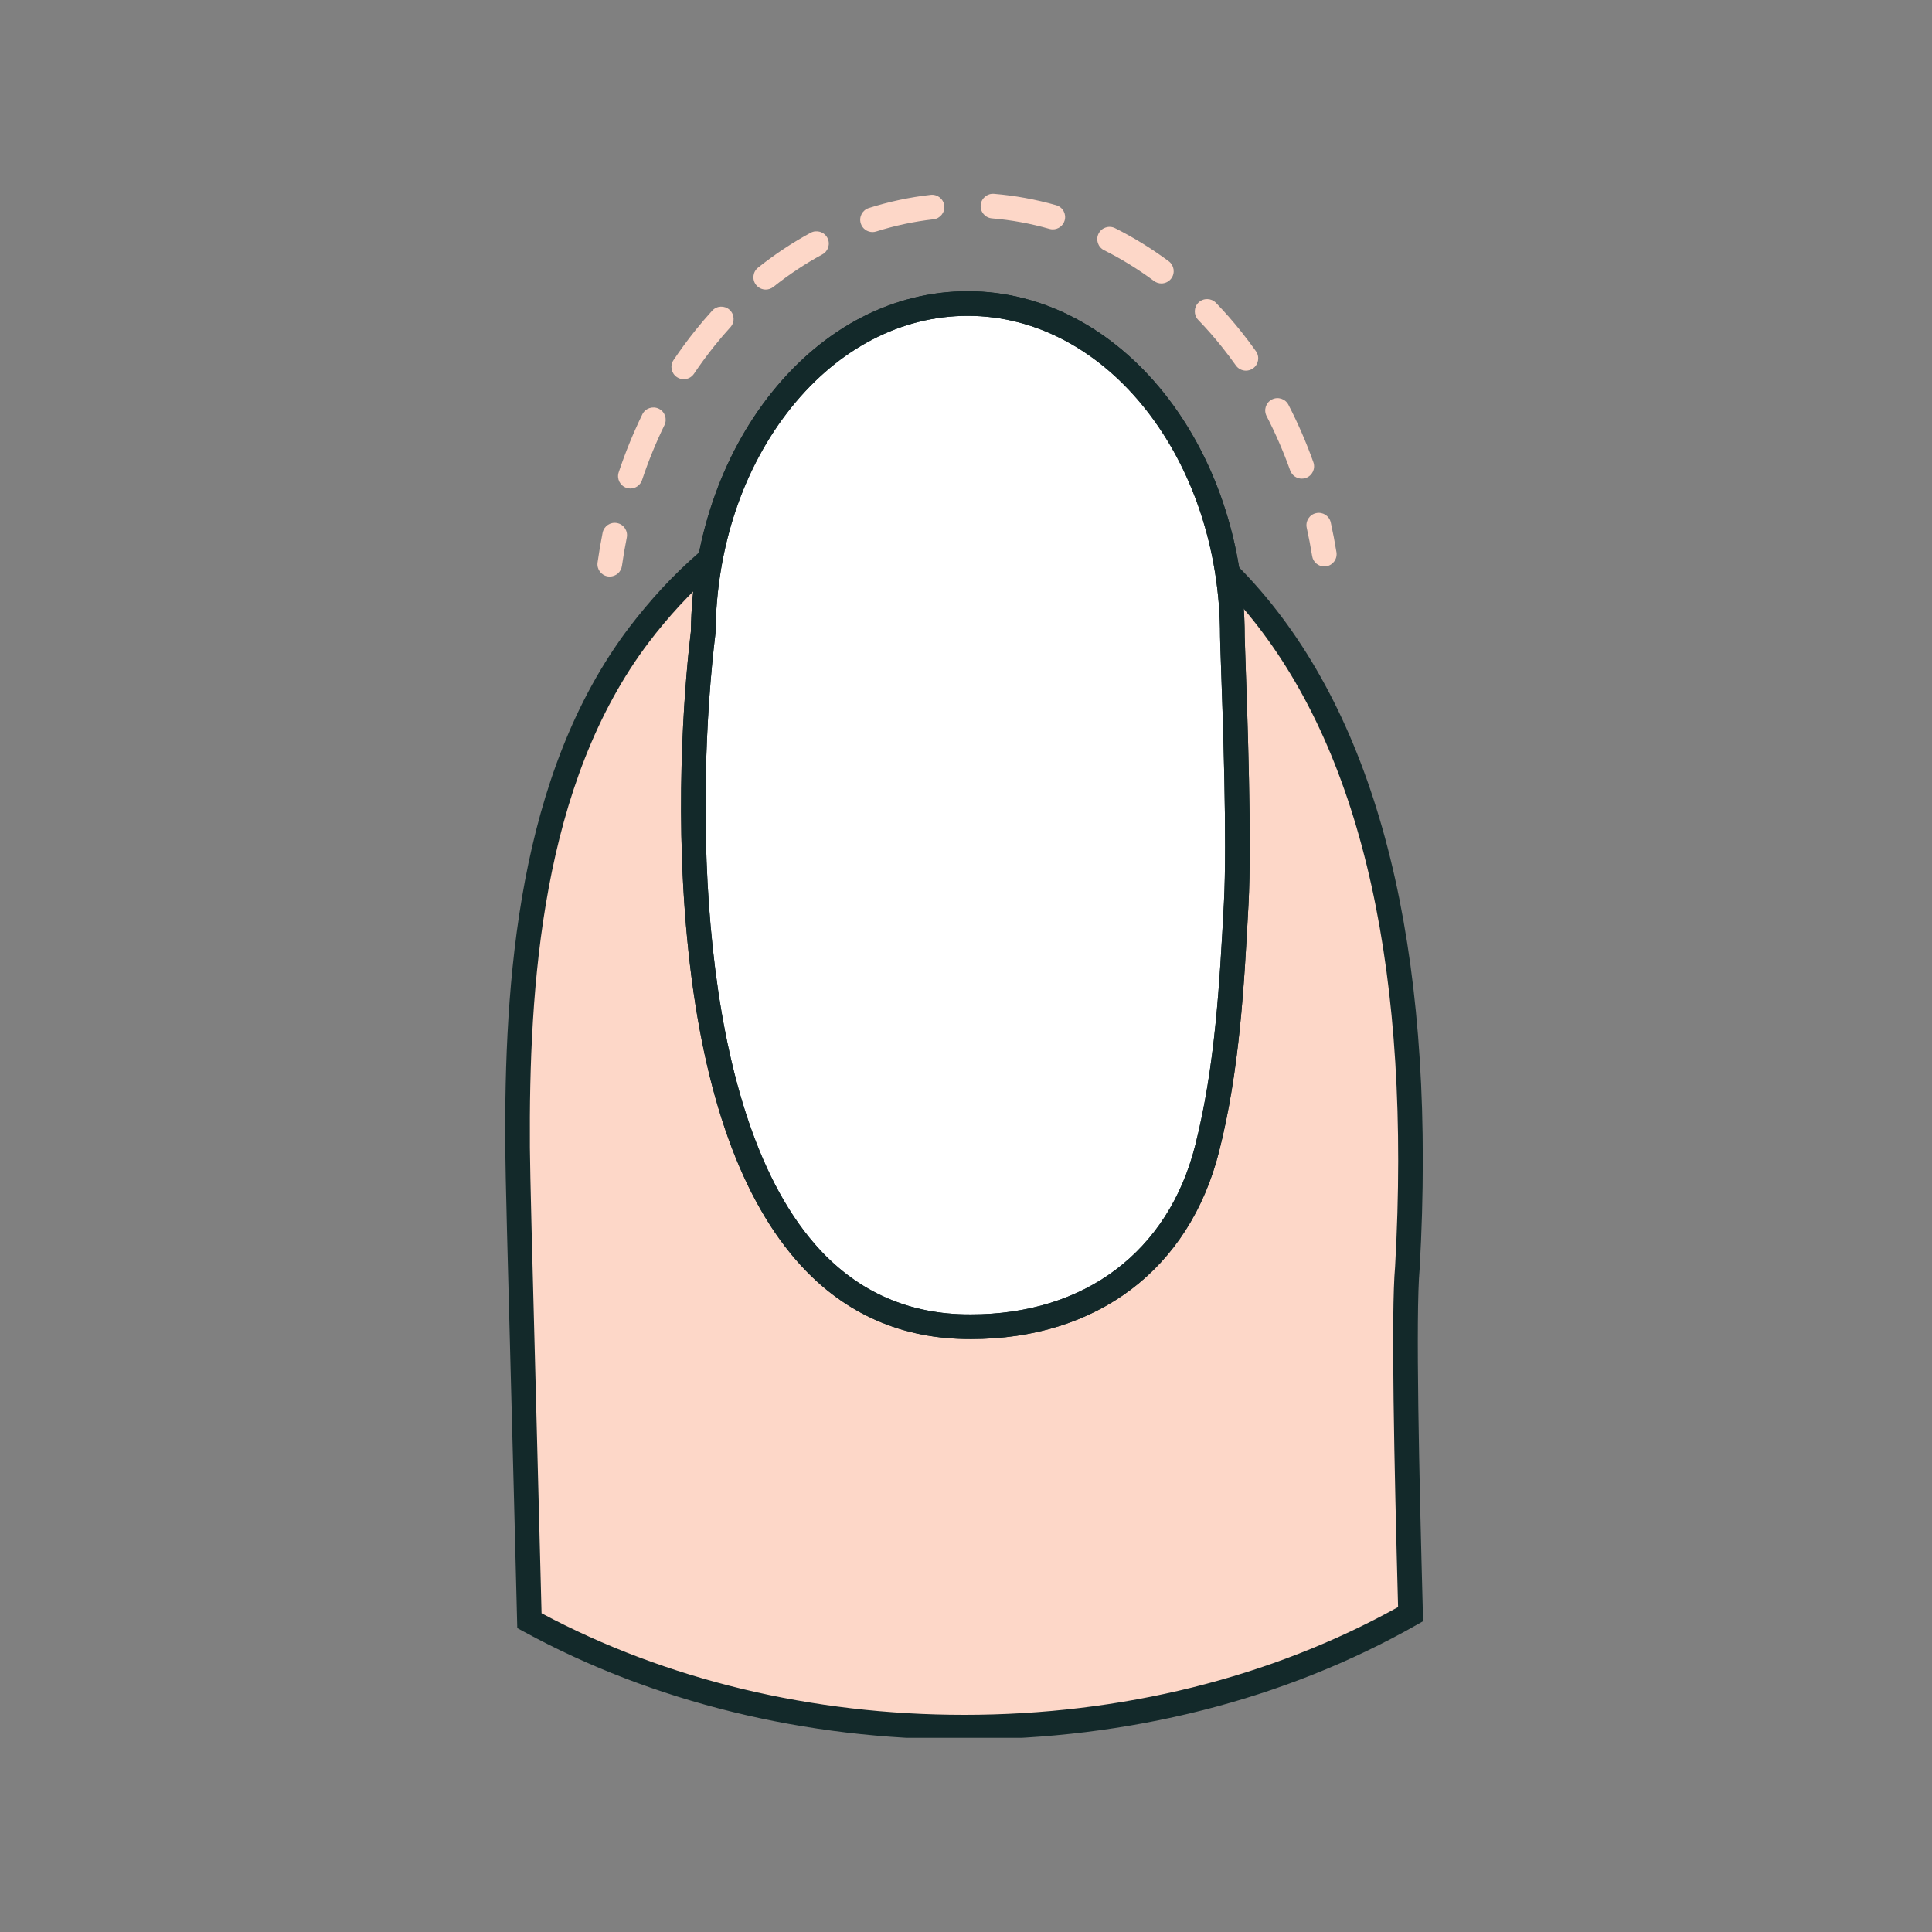
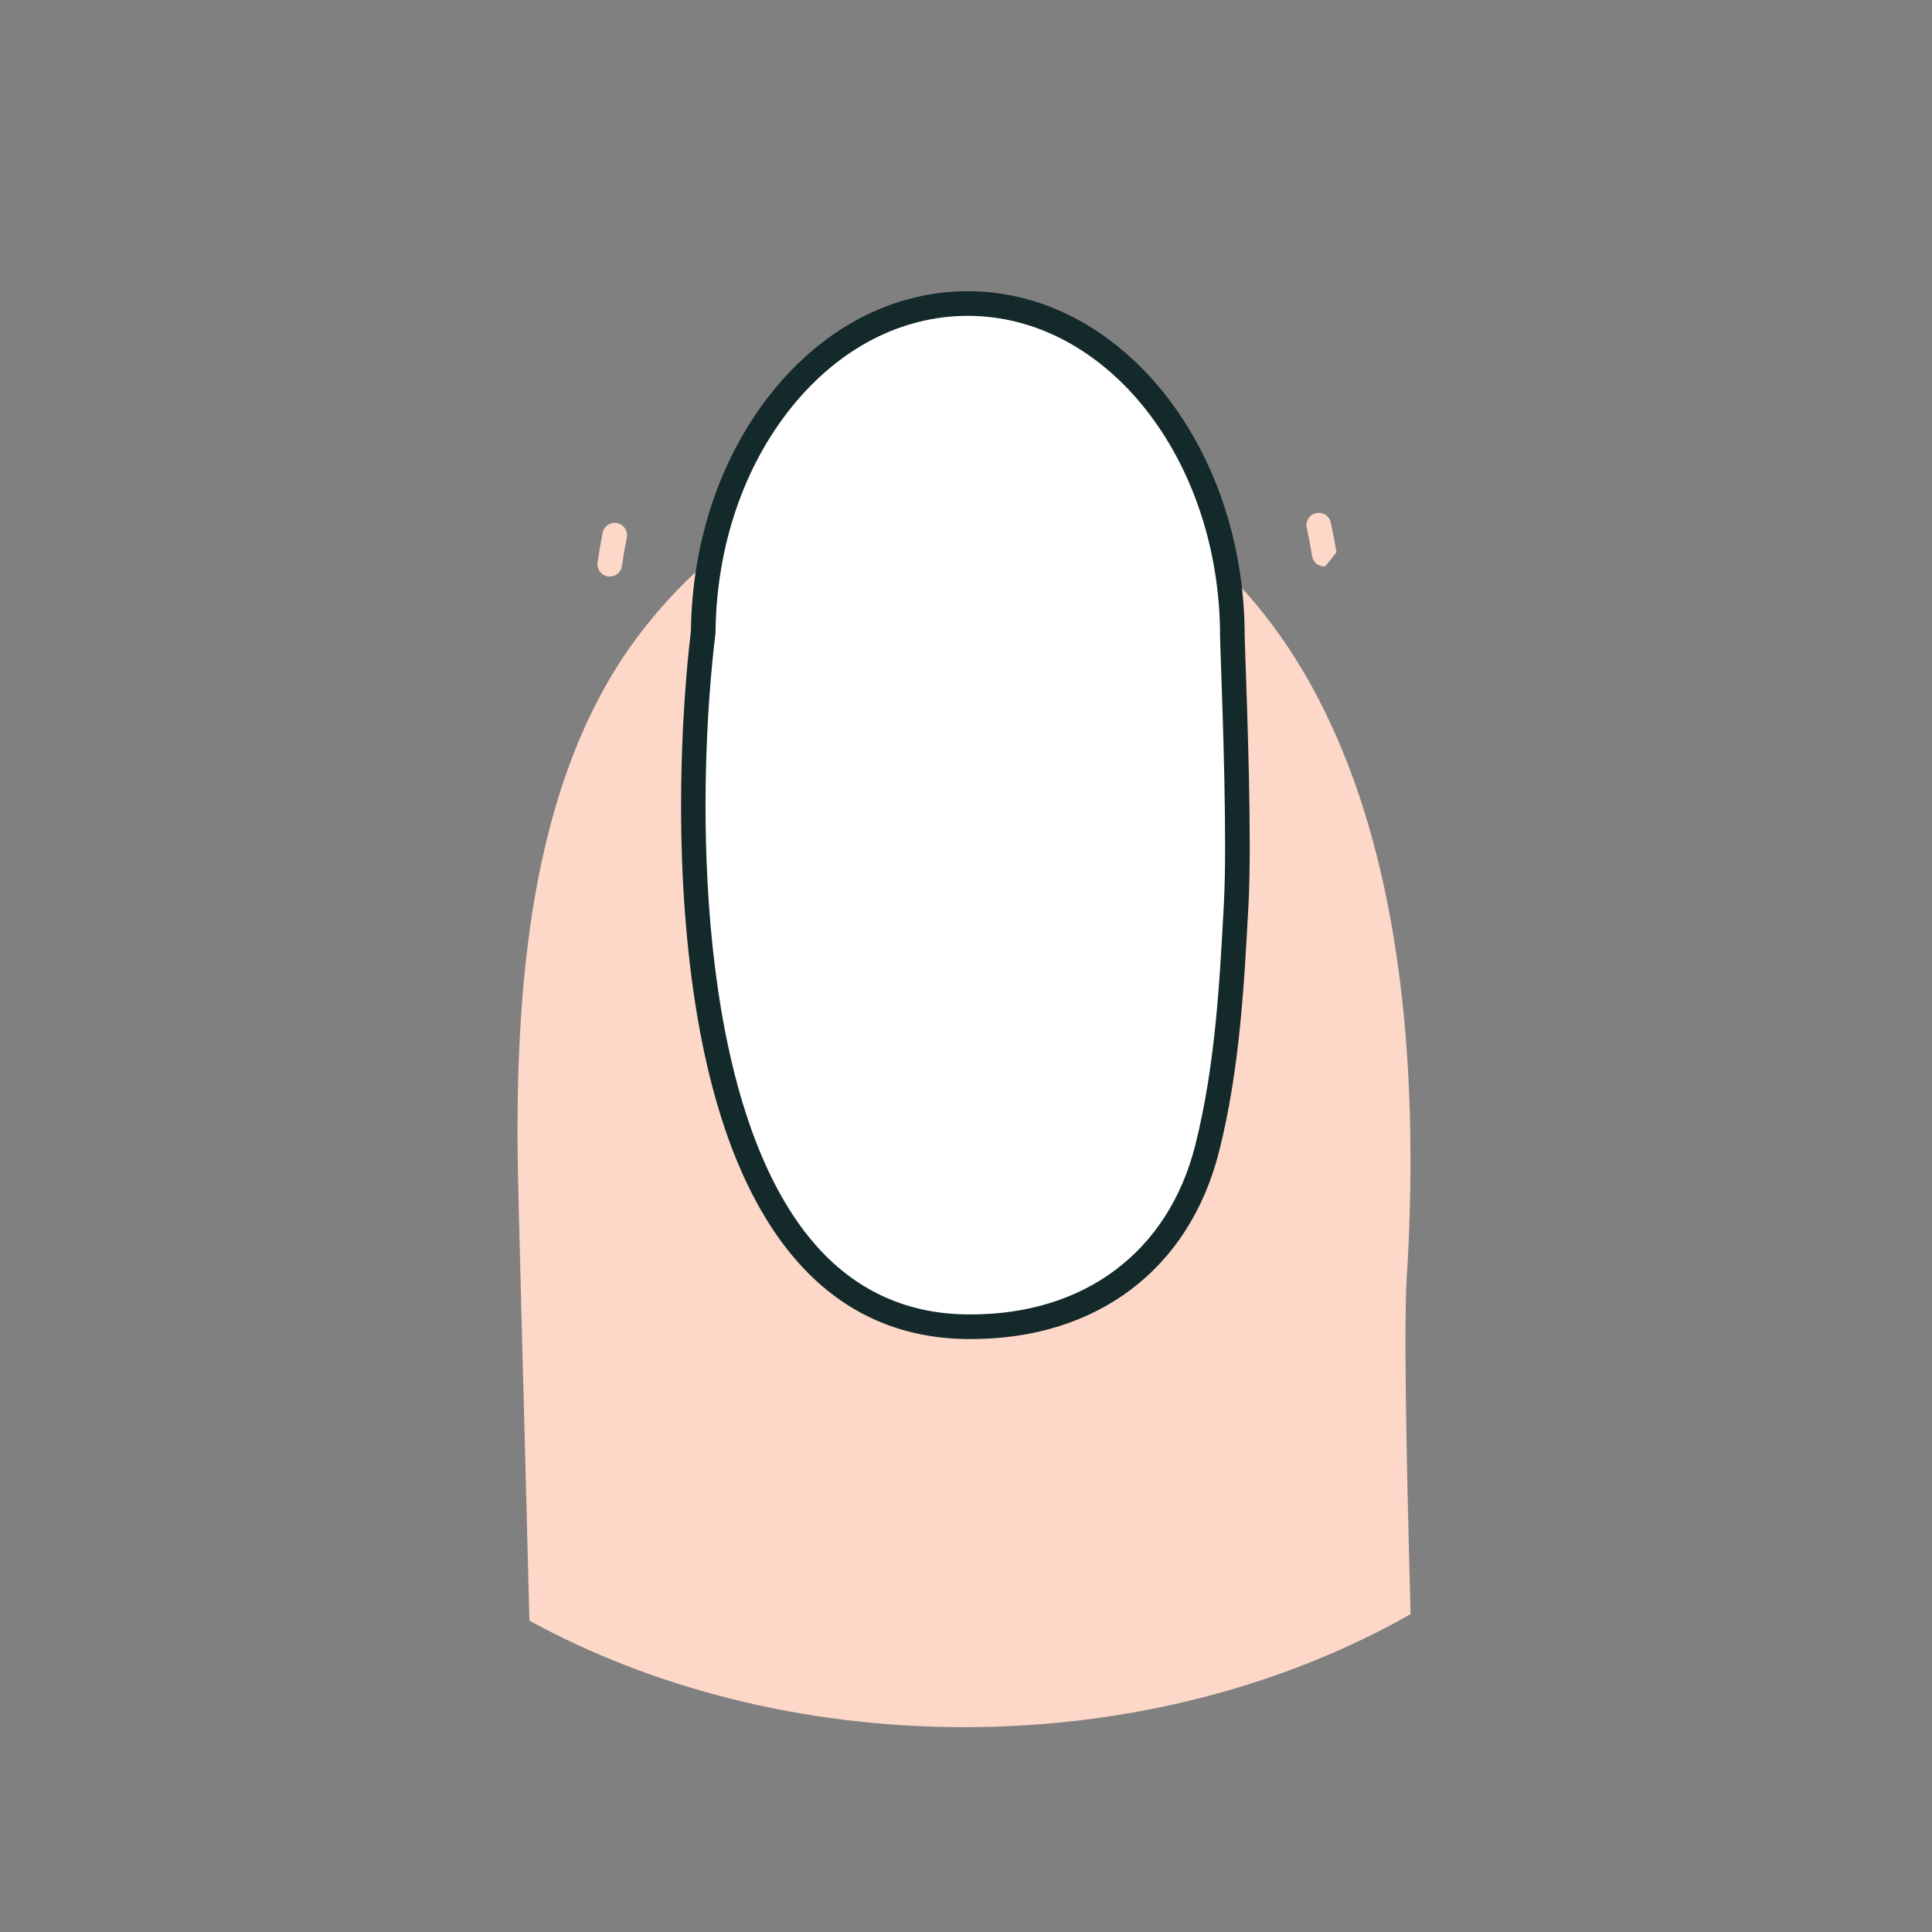
<svg xmlns="http://www.w3.org/2000/svg" version="1.0" preserveAspectRatio="xMidYMid meet" height="384" viewBox="0 0 288 288" zoomAndPan="magnify" width="384">
  <rect x="0" y="0" width="288" height="288" fill="#808080" stroke="none" />
  <defs>
    <clipPath id="9a5e416c78">
-       <path clip-rule="nonzero" d="M 75.309 66.836 L 212.141 66.836 L 212.141 259.051 L 75.309 259.051 Z M 75.309 66.836" />
-     </clipPath>
+       </clipPath>
    <clipPath id="e7e0c1e47f">
      <path clip-rule="nonzero" d="M 92 28.801 L 196 28.801 L 196 73 L 92 73 Z M 92 28.801" />
    </clipPath>
  </defs>
  <path fill-rule="nonzero" fill-opacity="1" d="M 209.797 188.961 C 212.684 137.461 201.629 108.023 188.145 91.195 C 170.457 69.121 148.598 68.746 148.574 68.746 C 127.875 68.438 110.543 76.211 97.523 91.797 C 96.766 92.703 96.02 93.633 95.293 94.59 C 79.477 115.441 76.988 145.262 77.152 171.062 C 77.195 177.672 78.105 208.766 78.918 241.594 C 97.227 251.59 119.586 257.465 143.723 257.465 C 168.637 257.465 191.648 251.207 210.277 240.617 C 209.617 216.312 209.211 195.418 209.797 188.961" fill="#fdd7c8" />
  <g clip-path="url(#9a5e416c78)">
    <path fill-rule="nonzero" fill-opacity="1" d="M 80.727 240.484 C 99.273 250.395 121.031 255.629 143.723 255.629 C 167.156 255.629 189.5 250.078 208.41 239.562 C 207.836 218.18 207.348 195.715 207.965 188.828 C 210.395 145.441 203.242 112.977 186.711 92.344 C 169.809 71.242 148.754 70.586 148.543 70.582 C 148.156 70.578 147.762 70.574 147.379 70.574 C 127.645 70.574 111.352 78.105 98.934 92.973 C 98.141 93.918 97.43 94.812 96.754 95.703 C 80.719 116.844 78.836 147.074 78.988 171.051 C 79.016 175.02 79.359 188.137 79.801 204.738 C 80.086 215.59 80.41 227.844 80.727 240.484 Z M 143.723 259.301 C 120.039 259.301 97.328 253.734 78.039 243.203 L 77.109 242.699 L 77.082 241.641 C 76.762 228.629 76.426 215.988 76.133 204.836 C 75.691 188.211 75.344 175.082 75.316 171.074 C 75.16 146.516 77.125 115.504 93.832 93.48 C 94.543 92.547 95.289 91.613 96.117 90.621 C 109.523 74.57 127.188 66.594 148.602 66.91 C 148.816 66.91 171.258 67.184 189.574 90.051 C 206.691 111.414 214.113 144.73 211.629 189.062 L 211.625 189.129 C 211.004 195.945 211.559 220.199 212.109 240.57 L 212.141 241.668 L 211.184 242.215 C 191.516 253.391 168.188 259.301 143.723 259.301" fill="#13292a" />
  </g>
  <path fill-rule="nonzero" fill-opacity="1" d="M 183.707 94.875 C 183.707 67.465 166.051 45.246 144.266 45.246 C 122.652 45.246 105.105 67.113 104.824 94.219 C 101.613 120.711 99.777 196.844 143.719 197.766 C 161.27 198.129 175.441 189.012 179.945 171.195 C 182.941 159.34 183.625 146.91 184.277 134.742 C 184.902 123.07 183.707 96.695 183.707 94.875" fill="#ffffff" />
  <path fill-rule="nonzero" fill-opacity="1" d="M 144.266 47.082 C 134.387 47.082 125.051 51.926 117.977 60.719 C 110.812 69.625 106.793 81.527 106.66 94.234 L 106.648 94.438 C 103.727 118.531 103.551 164.809 121.434 185.422 C 127.32 192.207 134.832 195.742 143.758 195.93 C 144.082 195.938 144.41 195.938 144.734 195.938 C 161.703 195.938 174.164 186.578 178.168 170.746 C 181.145 158.961 181.809 146.598 182.445 134.645 C 182.941 125.383 182.277 106.652 181.992 98.652 C 181.914 96.367 181.875 95.254 181.875 94.875 C 181.875 68.52 165 47.082 144.266 47.082 Z M 144.754 199.609 C 144.398 199.609 144.039 199.605 143.68 199.598 C 133.676 199.387 125.258 195.43 118.664 187.828 C 109.973 177.809 104.508 161.676 102.43 139.871 C 100.402 118.648 102.328 99.594 102.992 94.098 C 103.152 80.605 107.457 67.941 115.117 58.418 C 122.902 48.742 133.254 43.414 144.266 43.414 C 167.023 43.414 185.543 66.496 185.543 94.875 C 185.543 95.207 185.594 96.668 185.66 98.523 C 185.945 106.57 186.617 125.418 186.109 134.84 C 185.461 146.969 184.793 159.512 181.727 171.645 C 177.285 189.219 163.5 199.609 144.754 199.609" fill="#13292a" />
  <path fill-rule="nonzero" fill-opacity="1" d="M 90.895 85.945 C 90.812 85.945 90.727 85.941 90.637 85.93 C 89.633 85.789 88.938 84.859 89.078 83.855 C 89.285 82.367 89.539 80.871 89.832 79.41 C 90.035 78.414 91.004 77.773 91.996 77.973 C 92.988 78.172 93.633 79.141 93.434 80.133 C 93.152 81.523 92.91 82.949 92.711 84.367 C 92.582 85.285 91.793 85.945 90.895 85.945" fill="#fdd7c8" />
  <g clip-path="url(#e7e0c1e47f)">
-     <path fill-rule="nonzero" fill-opacity="1" d="M 156.945 34.191 C 156.777 34.191 156.609 34.168 156.438 34.121 C 153.625 33.316 150.738 32.789 147.867 32.551 C 146.855 32.469 146.102 31.582 146.188 30.574 C 146.27 29.562 147.168 28.816 148.164 28.895 C 151.281 29.152 154.402 29.723 157.445 30.59 C 158.422 30.871 158.984 31.887 158.707 32.859 C 158.477 33.664 157.742 34.191 156.945 34.191 Z M 130.066 34.594 C 129.285 34.594 128.562 34.098 128.316 33.316 C 128.008 32.348 128.543 31.316 129.512 31.012 C 132.508 30.062 135.613 29.398 138.734 29.047 C 139.738 28.934 140.648 29.656 140.762 30.664 C 140.879 31.668 140.152 32.578 139.148 32.691 C 136.262 33.02 133.391 33.629 130.617 34.508 C 130.434 34.566 130.25 34.594 130.066 34.594 Z M 173.121 42.254 C 172.742 42.254 172.359 42.133 172.031 41.891 C 169.664 40.133 167.156 38.586 164.578 37.297 C 163.672 36.84 163.305 35.738 163.758 34.832 C 164.211 33.926 165.312 33.559 166.219 34.012 C 168.992 35.402 171.684 37.059 174.219 38.945 C 175.031 39.547 175.203 40.699 174.598 41.512 C 174.238 41.996 173.684 42.254 173.121 42.254 Z M 114.145 43.164 C 113.605 43.164 113.07 42.926 112.707 42.473 C 112.078 41.68 112.211 40.523 113.004 39.895 C 115.488 37.914 118.125 36.168 120.84 34.699 C 121.734 34.219 122.844 34.551 123.328 35.441 C 123.809 36.332 123.477 37.445 122.586 37.926 C 120.059 39.293 117.605 40.922 115.285 42.766 C 114.949 43.031 114.547 43.164 114.145 43.164 Z M 185.727 55.254 C 185.152 55.254 184.586 54.984 184.23 54.48 C 183.582 53.566 182.902 52.66 182.211 51.793 C 181.078 50.363 179.871 48.988 178.621 47.695 C 177.918 46.965 177.938 45.801 178.664 45.098 C 179.395 44.395 180.559 44.418 181.262 45.145 C 182.594 46.523 183.879 47.992 185.082 49.508 C 185.816 50.43 186.535 51.387 187.223 52.359 C 187.809 53.188 187.613 54.332 186.785 54.918 C 186.465 55.145 186.094 55.254 185.727 55.254 Z M 101.922 56.531 C 101.57 56.531 101.215 56.43 100.902 56.219 C 100.062 55.656 99.836 54.516 100.402 53.676 C 101.434 52.141 102.535 50.641 103.68 49.219 C 104.48 48.219 105.316 47.242 106.168 46.309 C 106.848 45.562 108.008 45.508 108.758 46.188 C 109.508 46.871 109.562 48.031 108.879 48.781 C 108.082 49.656 107.293 50.578 106.539 51.516 C 105.461 52.859 104.418 54.273 103.449 55.719 C 103.094 56.246 102.516 56.531 101.922 56.531 Z M 194.055 71.352 C 193.305 71.352 192.598 70.887 192.328 70.137 C 191.328 67.344 190.145 64.617 188.809 62.027 C 188.344 61.125 188.695 60.02 189.598 59.555 C 190.5 59.09 191.605 59.445 192.066 60.344 C 193.477 63.074 194.727 65.953 195.781 68.898 C 196.125 69.852 195.629 70.902 194.676 71.246 C 194.469 71.32 194.262 71.352 194.055 71.352 Z M 93.969 72.824 C 93.777 72.824 93.582 72.789 93.387 72.727 C 92.426 72.406 91.906 71.367 92.227 70.406 C 93.219 67.438 94.406 64.531 95.75 61.77 C 96.191 60.859 97.293 60.484 98.203 60.926 C 99.113 61.367 99.492 62.465 99.047 63.379 C 97.773 65.992 96.648 68.75 95.707 71.566 C 95.453 72.336 94.734 72.824 93.969 72.824" fill="#fdd7c8" />
-   </g>
-   <path fill-rule="nonzero" fill-opacity="1" d="M 197.41 84.441 C 196.523 84.441 195.746 83.801 195.602 82.898 C 195.371 81.484 195.102 80.066 194.793 78.68 C 194.574 77.691 195.195 76.711 196.188 76.492 C 197.176 76.27 198.156 76.895 198.375 77.883 C 198.699 79.34 198.984 80.832 199.223 82.316 C 199.383 83.316 198.703 84.258 197.703 84.418 C 197.605 84.434 197.504 84.441 197.41 84.441" fill="#fdd7c8" />
-   <path fill-rule="nonzero" fill-opacity="1" d="M 144.266 47.082 C 134.387 47.082 125.051 51.926 117.977 60.719 C 110.812 69.625 106.793 81.527 106.66 94.234 L 106.648 94.438 C 103.727 118.531 103.551 164.809 121.434 185.422 C 127.32 192.207 134.832 195.742 143.758 195.93 C 144.082 195.938 144.41 195.938 144.734 195.938 C 161.703 195.938 174.164 186.578 178.168 170.746 C 181.145 158.961 181.809 146.598 182.445 134.645 C 182.941 125.383 182.277 106.652 181.992 98.652 C 181.914 96.367 181.875 95.254 181.875 94.875 C 181.875 68.52 165 47.082 144.266 47.082 Z M 144.754 199.609 C 144.398 199.609 144.039 199.605 143.68 199.598 C 133.676 199.387 125.258 195.43 118.664 187.828 C 109.973 177.809 104.508 161.676 102.43 139.871 C 100.402 118.648 102.328 99.594 102.992 94.098 C 103.152 80.605 107.457 67.941 115.117 58.418 C 122.902 48.742 133.254 43.414 144.266 43.414 C 167.023 43.414 185.543 66.496 185.543 94.875 C 185.543 95.207 185.594 96.668 185.66 98.523 C 185.945 106.57 186.617 125.418 186.109 134.84 C 185.461 146.969 184.793 159.512 181.727 171.645 C 177.285 189.219 163.5 199.609 144.754 199.609" fill="#13292a" />
+     </g>
+   <path fill-rule="nonzero" fill-opacity="1" d="M 197.41 84.441 C 196.523 84.441 195.746 83.801 195.602 82.898 C 195.371 81.484 195.102 80.066 194.793 78.68 C 194.574 77.691 195.195 76.711 196.188 76.492 C 197.176 76.27 198.156 76.895 198.375 77.883 C 198.699 79.34 198.984 80.832 199.223 82.316 C 197.605 84.434 197.504 84.441 197.41 84.441" fill="#fdd7c8" />
</svg>